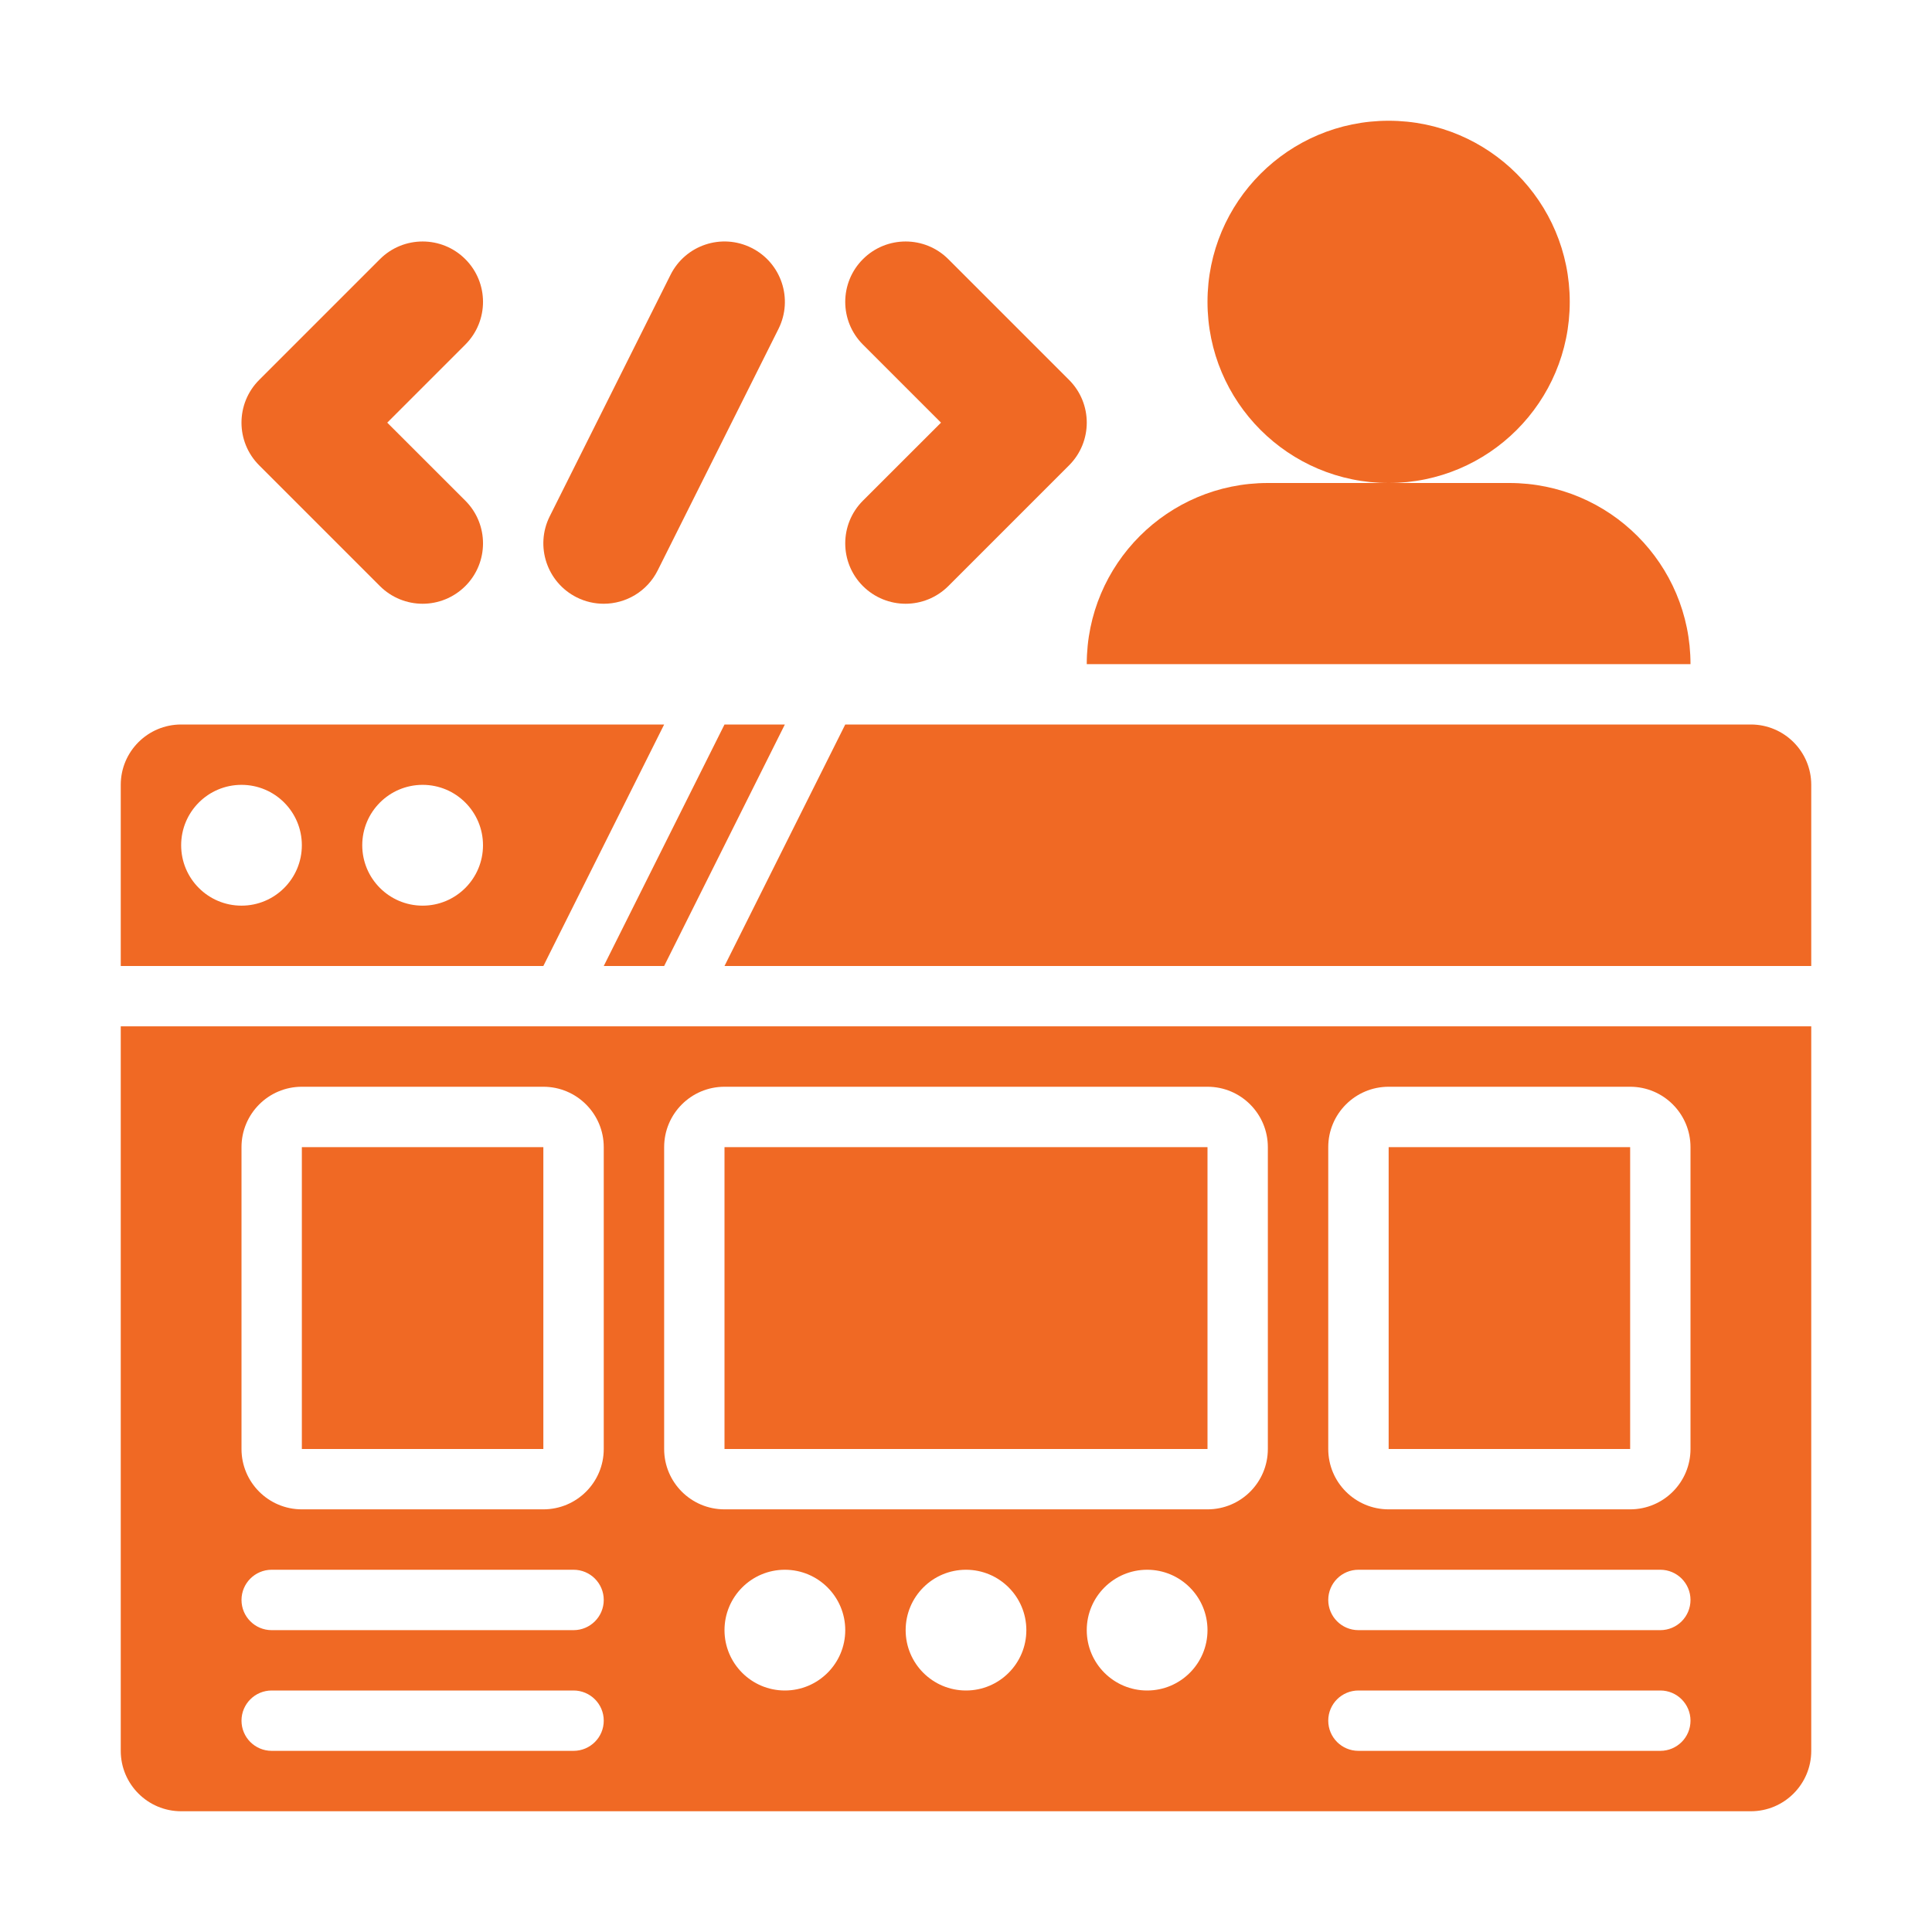
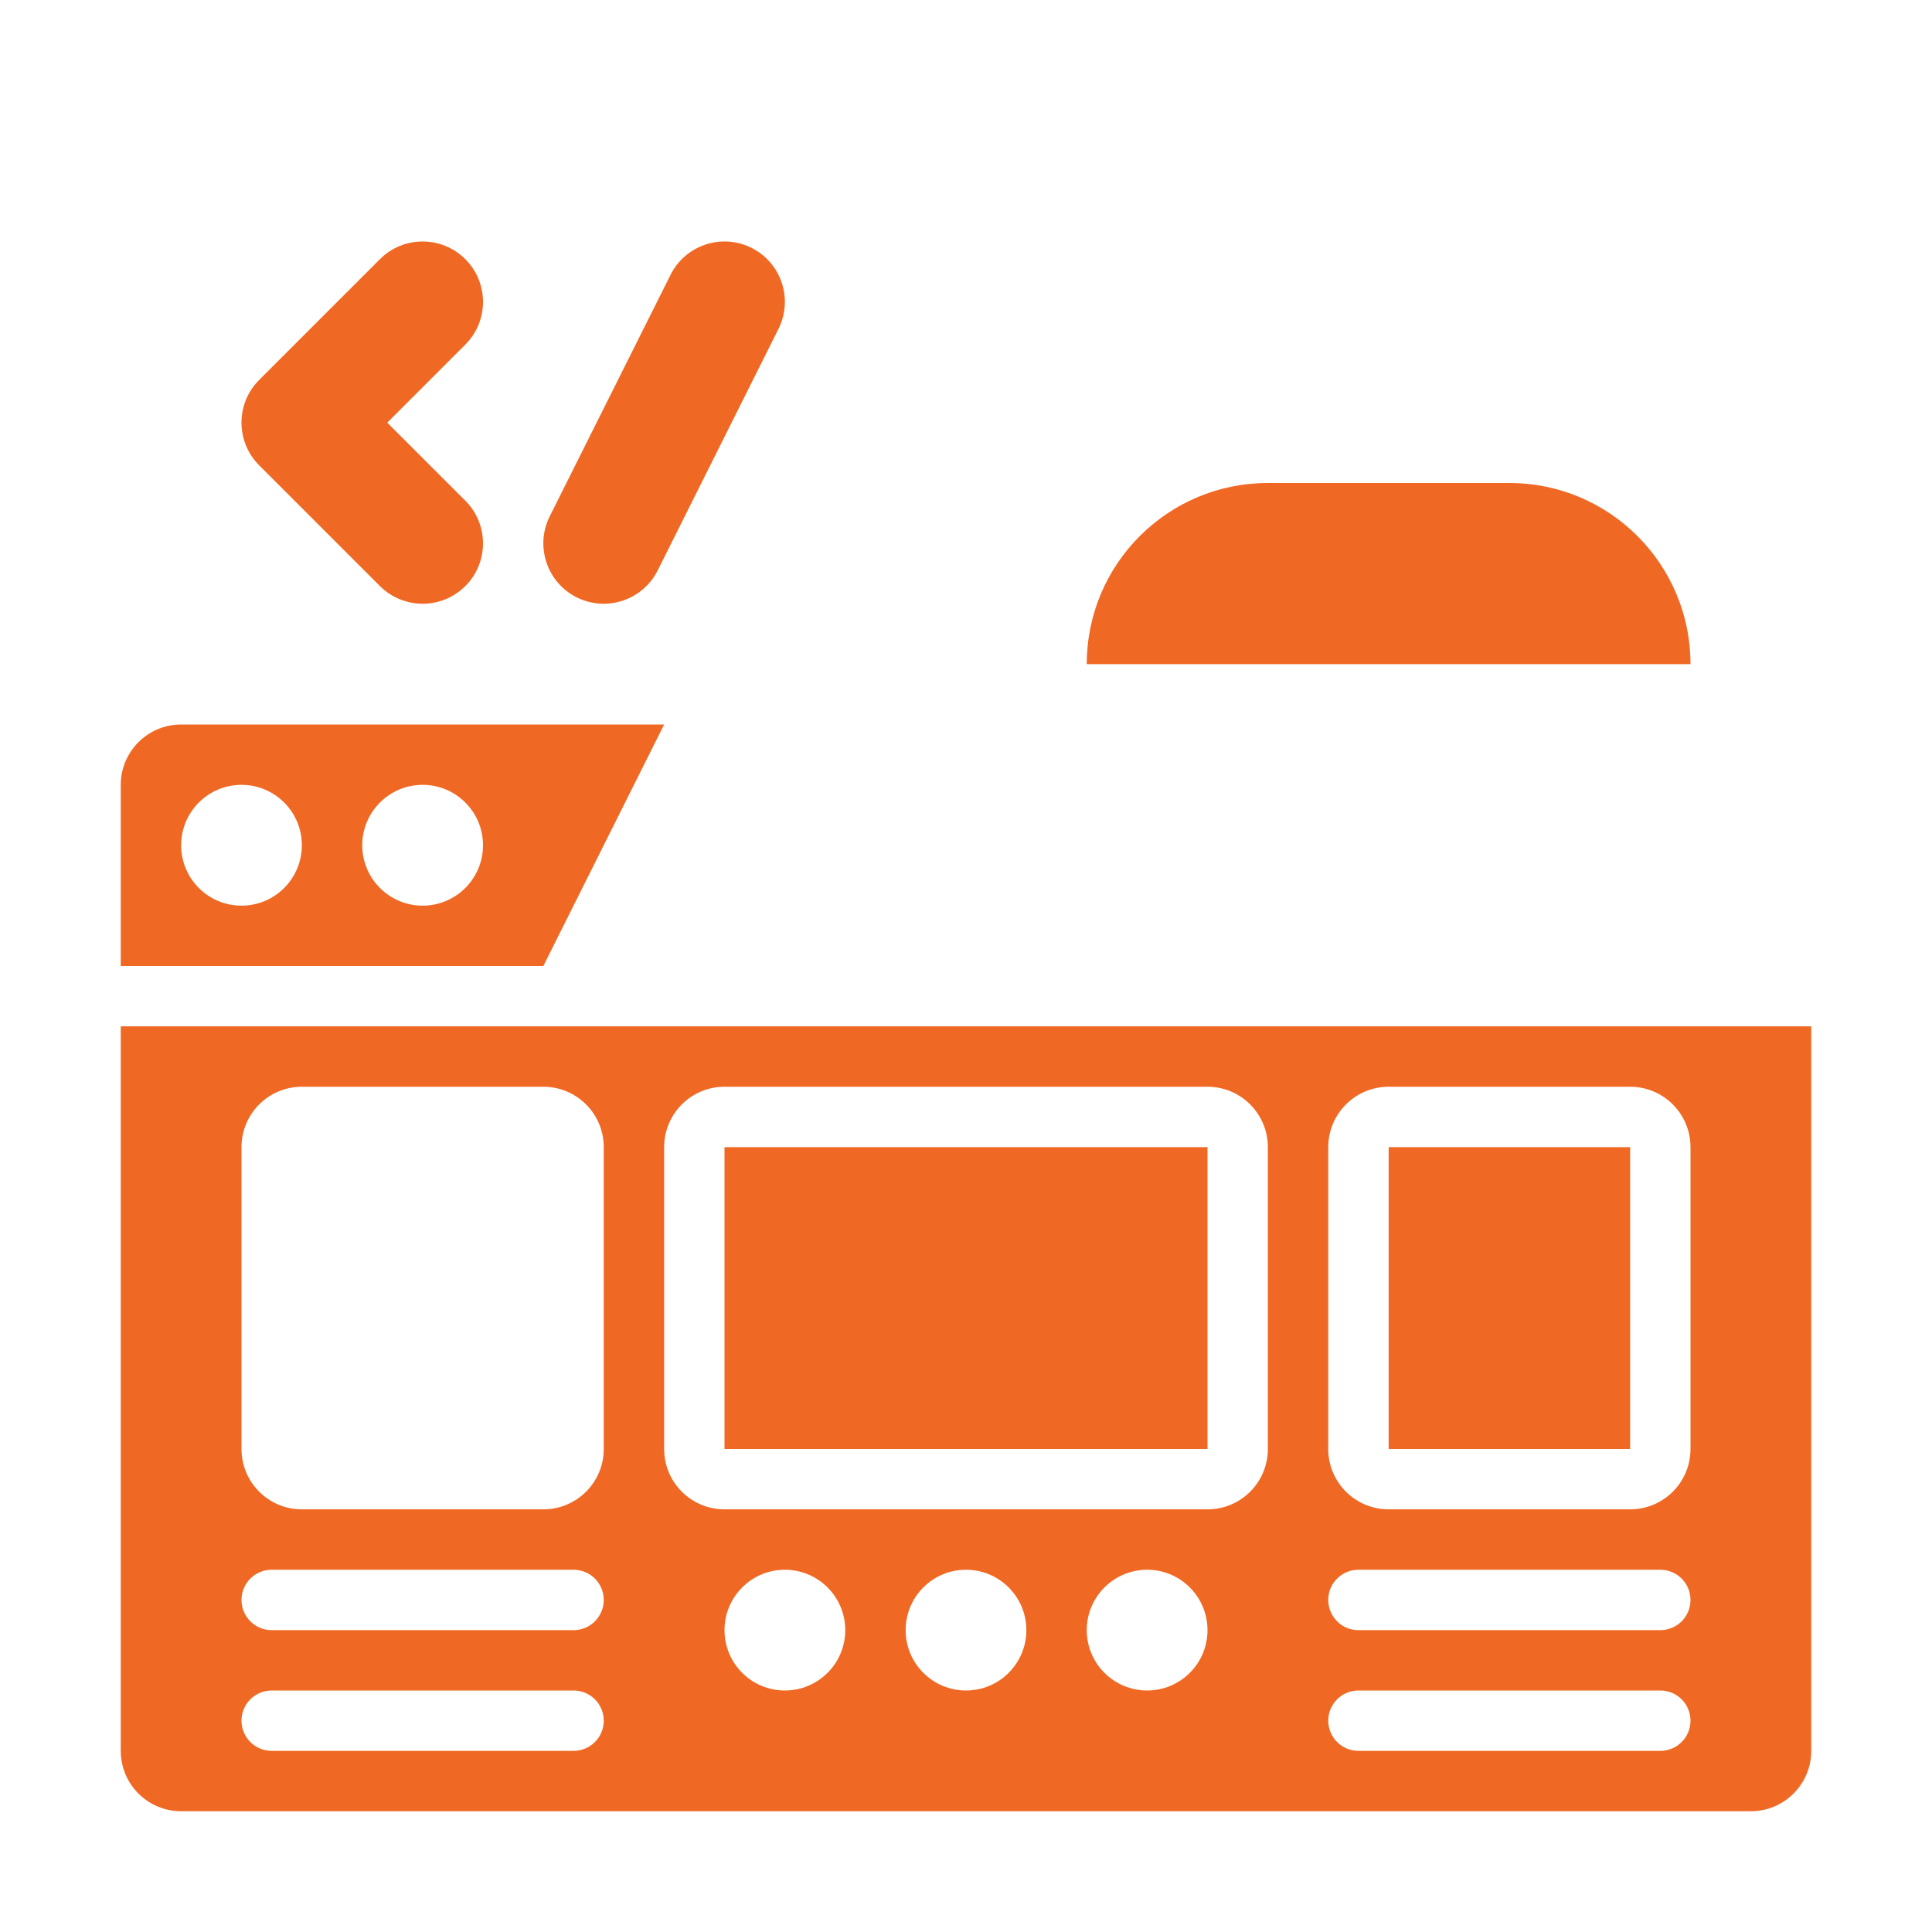
<svg xmlns="http://www.w3.org/2000/svg" width="34" height="34" viewBox="0 0 34 34" fill="none">
-   <path d="M24.438 8.5C26.198 8.5 27.625 7.073 27.625 5.312C27.625 3.552 26.198 2.125 24.438 2.125C22.677 2.125 21.25 3.552 21.25 5.312C21.25 7.073 22.677 8.5 24.438 8.5Z" fill="#F06924" />
  <path d="M26.562 8.5H24.438H22.312C20.552 8.5 19.125 9.927 19.125 11.688H29.75C29.75 9.927 28.323 8.5 26.562 8.5Z" fill="#F06924" />
  <path d="M7.438 10.625C7.166 10.625 6.894 10.521 6.686 10.314L4.561 8.189C4.146 7.774 4.146 7.101 4.561 6.686L6.686 4.561C7.101 4.146 7.774 4.146 8.189 4.561C8.604 4.976 8.604 5.649 8.189 6.064L6.815 7.438L8.189 8.811C8.604 9.226 8.604 9.899 8.189 10.314C7.981 10.521 7.709 10.625 7.438 10.625Z" fill="#F06924" />
-   <path d="M15.938 10.625C15.666 10.625 15.394 10.521 15.186 10.314C14.771 9.899 14.771 9.226 15.186 8.811L16.56 7.438L15.186 6.064C14.771 5.649 14.771 4.976 15.186 4.561C15.601 4.146 16.274 4.146 16.689 4.561L18.814 6.686C19.229 7.101 19.229 7.774 18.814 8.189L16.689 10.314C16.481 10.521 16.209 10.625 15.938 10.625Z" fill="#F06924" />
  <path d="M10.624 10.625C10.465 10.625 10.302 10.589 10.15 10.513C9.625 10.25 9.412 9.612 9.674 9.087L11.8 4.837C12.062 4.313 12.699 4.099 13.225 4.362C13.75 4.624 13.963 5.263 13.7 5.788L11.575 10.037C11.389 10.41 11.014 10.625 10.624 10.625Z" fill="#F06924" />
-   <path d="M11.688 17L13.812 12.75H12.75L10.625 17H11.688Z" fill="#F06924" />
  <path d="M9.562 17L11.688 12.75H3.188C2.601 12.75 2.125 13.226 2.125 13.812V17H9.562ZM7.438 13.812C8.024 13.812 8.5 14.288 8.5 14.875C8.5 15.462 8.024 15.938 7.438 15.938C6.851 15.938 6.375 15.462 6.375 14.875C6.375 14.288 6.851 13.812 7.438 13.812ZM4.25 13.812C4.837 13.812 5.312 14.288 5.312 14.875C5.312 15.462 4.837 15.938 4.25 15.938C3.663 15.938 3.188 15.462 3.188 14.875C3.188 14.288 3.663 13.812 4.25 13.812Z" fill="#F06924" />
-   <path d="M31.875 17V13.812C31.875 13.226 31.399 12.75 30.812 12.75H14.875L12.75 17H31.875Z" fill="#F06924" />
  <path d="M2.125 18.062V30.812C2.125 31.399 2.601 31.875 3.188 31.875H30.812C31.399 31.875 31.875 31.399 31.875 30.812V18.062H2.125ZM10.094 30.812H4.781C4.488 30.812 4.25 30.575 4.25 30.281C4.25 29.988 4.488 29.75 4.781 29.75H10.094C10.387 29.75 10.625 29.988 10.625 30.281C10.625 30.575 10.387 30.812 10.094 30.812ZM10.094 28.688H4.781C4.488 28.688 4.25 28.45 4.25 28.156C4.25 27.863 4.488 27.625 4.781 27.625H10.094C10.387 27.625 10.625 27.863 10.625 28.156C10.625 28.45 10.387 28.688 10.094 28.688ZM10.625 25.5C10.625 26.087 10.149 26.562 9.562 26.562H5.312C4.726 26.562 4.25 26.087 4.25 25.5V20.188C4.25 19.601 4.726 19.125 5.312 19.125H9.562C10.149 19.125 10.625 19.601 10.625 20.188V25.5ZM13.812 29.75C13.226 29.75 12.75 29.274 12.75 28.688C12.75 28.101 13.226 27.625 13.812 27.625C14.399 27.625 14.875 28.101 14.875 28.688C14.875 29.274 14.399 29.75 13.812 29.75ZM17 29.75C16.413 29.75 15.938 29.274 15.938 28.688C15.938 28.101 16.413 27.625 17 27.625C17.587 27.625 18.062 28.101 18.062 28.688C18.062 29.274 17.587 29.75 17 29.75ZM20.188 29.75C19.601 29.75 19.125 29.274 19.125 28.688C19.125 28.101 19.601 27.625 20.188 27.625C20.774 27.625 21.25 28.101 21.25 28.688C21.25 29.274 20.774 29.75 20.188 29.75ZM22.312 25.5C22.312 26.087 21.837 26.562 21.25 26.562H12.75C12.163 26.562 11.688 26.087 11.688 25.5V20.188C11.688 19.601 12.163 19.125 12.75 19.125H21.25C21.837 19.125 22.312 19.601 22.312 20.188V25.5ZM29.219 30.812H23.906C23.613 30.812 23.375 30.575 23.375 30.281C23.375 29.988 23.613 29.75 23.906 29.75H29.219C29.512 29.75 29.75 29.988 29.75 30.281C29.75 30.575 29.512 30.812 29.219 30.812ZM29.219 28.688H23.906C23.613 28.688 23.375 28.45 23.375 28.156C23.375 27.863 23.613 27.625 23.906 27.625H29.219C29.512 27.625 29.75 27.863 29.75 28.156C29.75 28.45 29.512 28.688 29.219 28.688ZM29.75 25.5C29.75 26.087 29.274 26.562 28.688 26.562H24.438C23.851 26.562 23.375 26.087 23.375 25.5V20.188C23.375 19.601 23.851 19.125 24.438 19.125H28.688C29.274 19.125 29.75 19.601 29.75 20.188V25.5Z" fill="#F06924" />
-   <path d="M5.312 20.188H9.562V25.5H5.312V20.188Z" fill="#F06924" />
  <path d="M12.75 20.188H21.25V25.5H12.75V20.188Z" fill="#F06924" />
  <path d="M24.438 20.188H28.688V25.5H24.438V20.188Z" fill="#F06924" />
</svg>